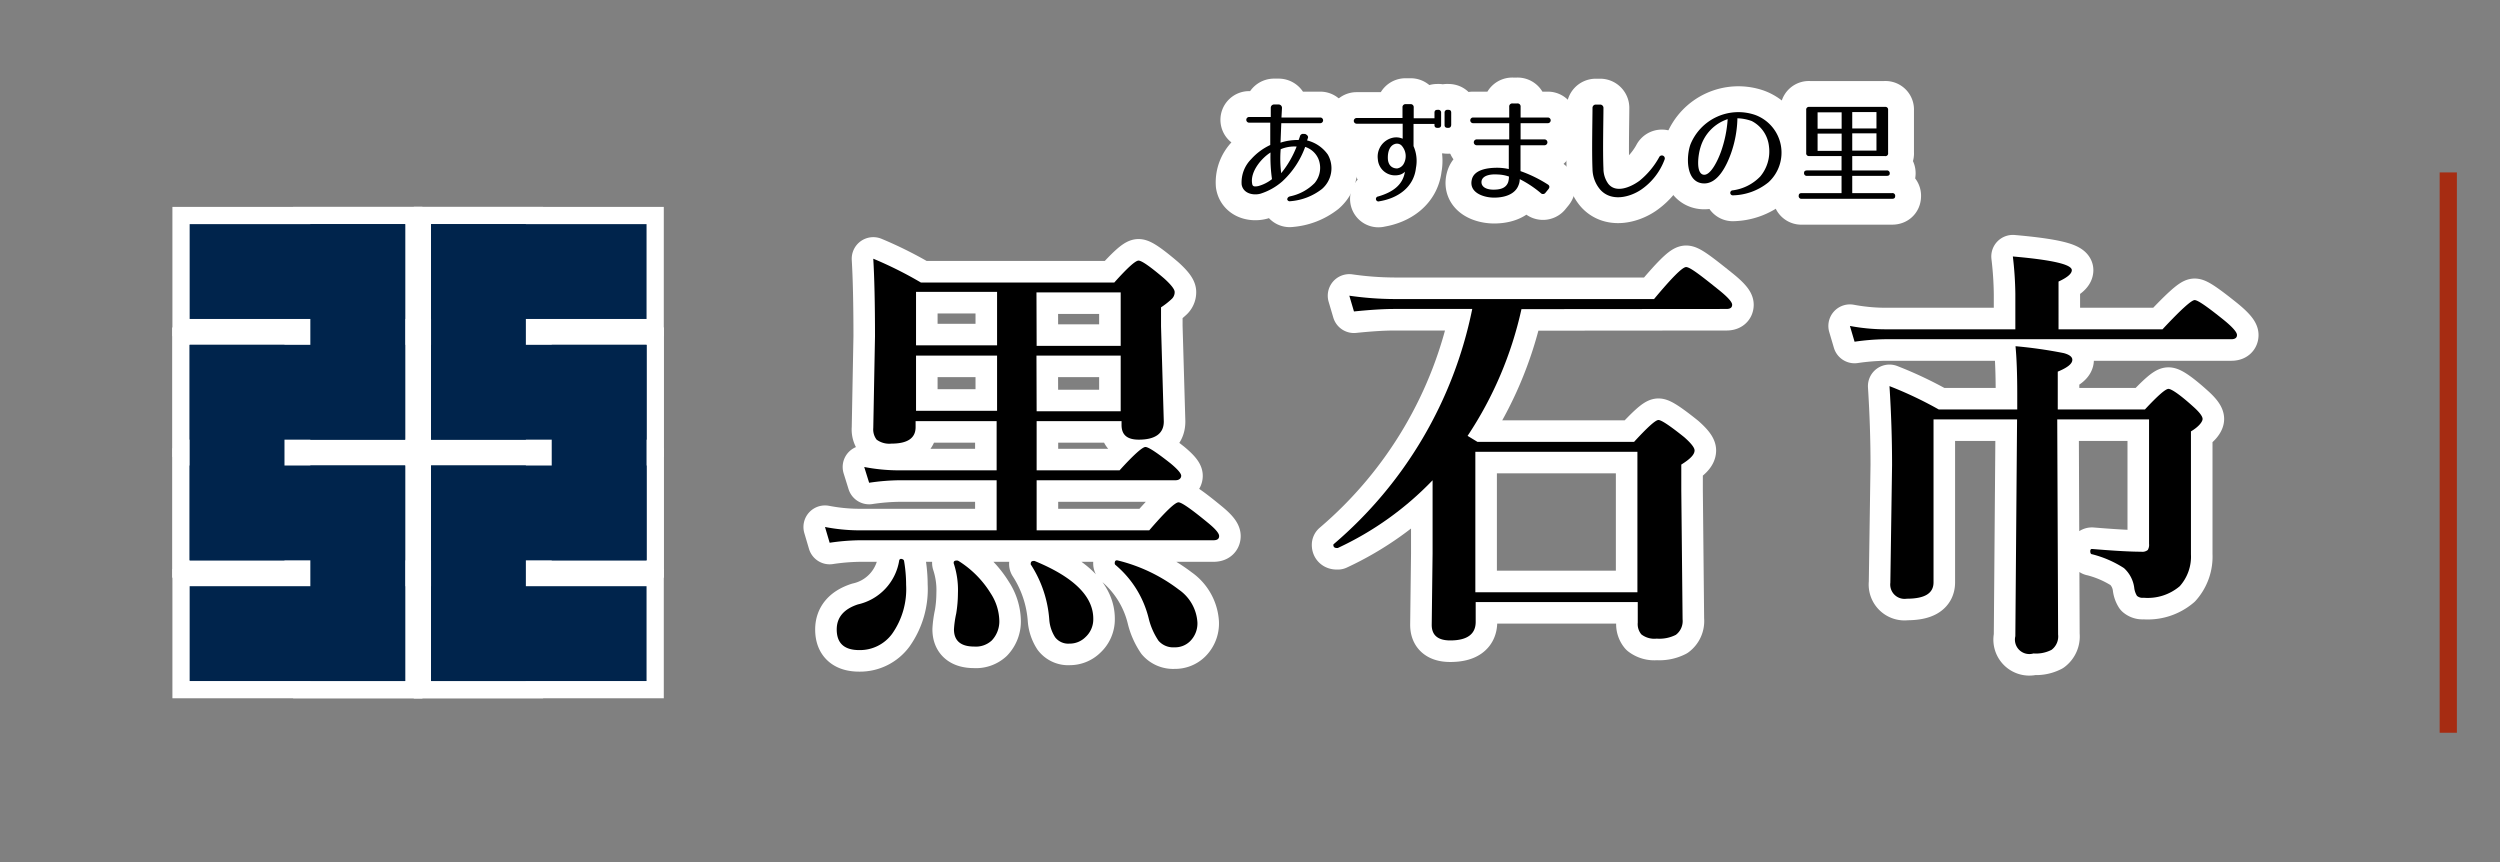
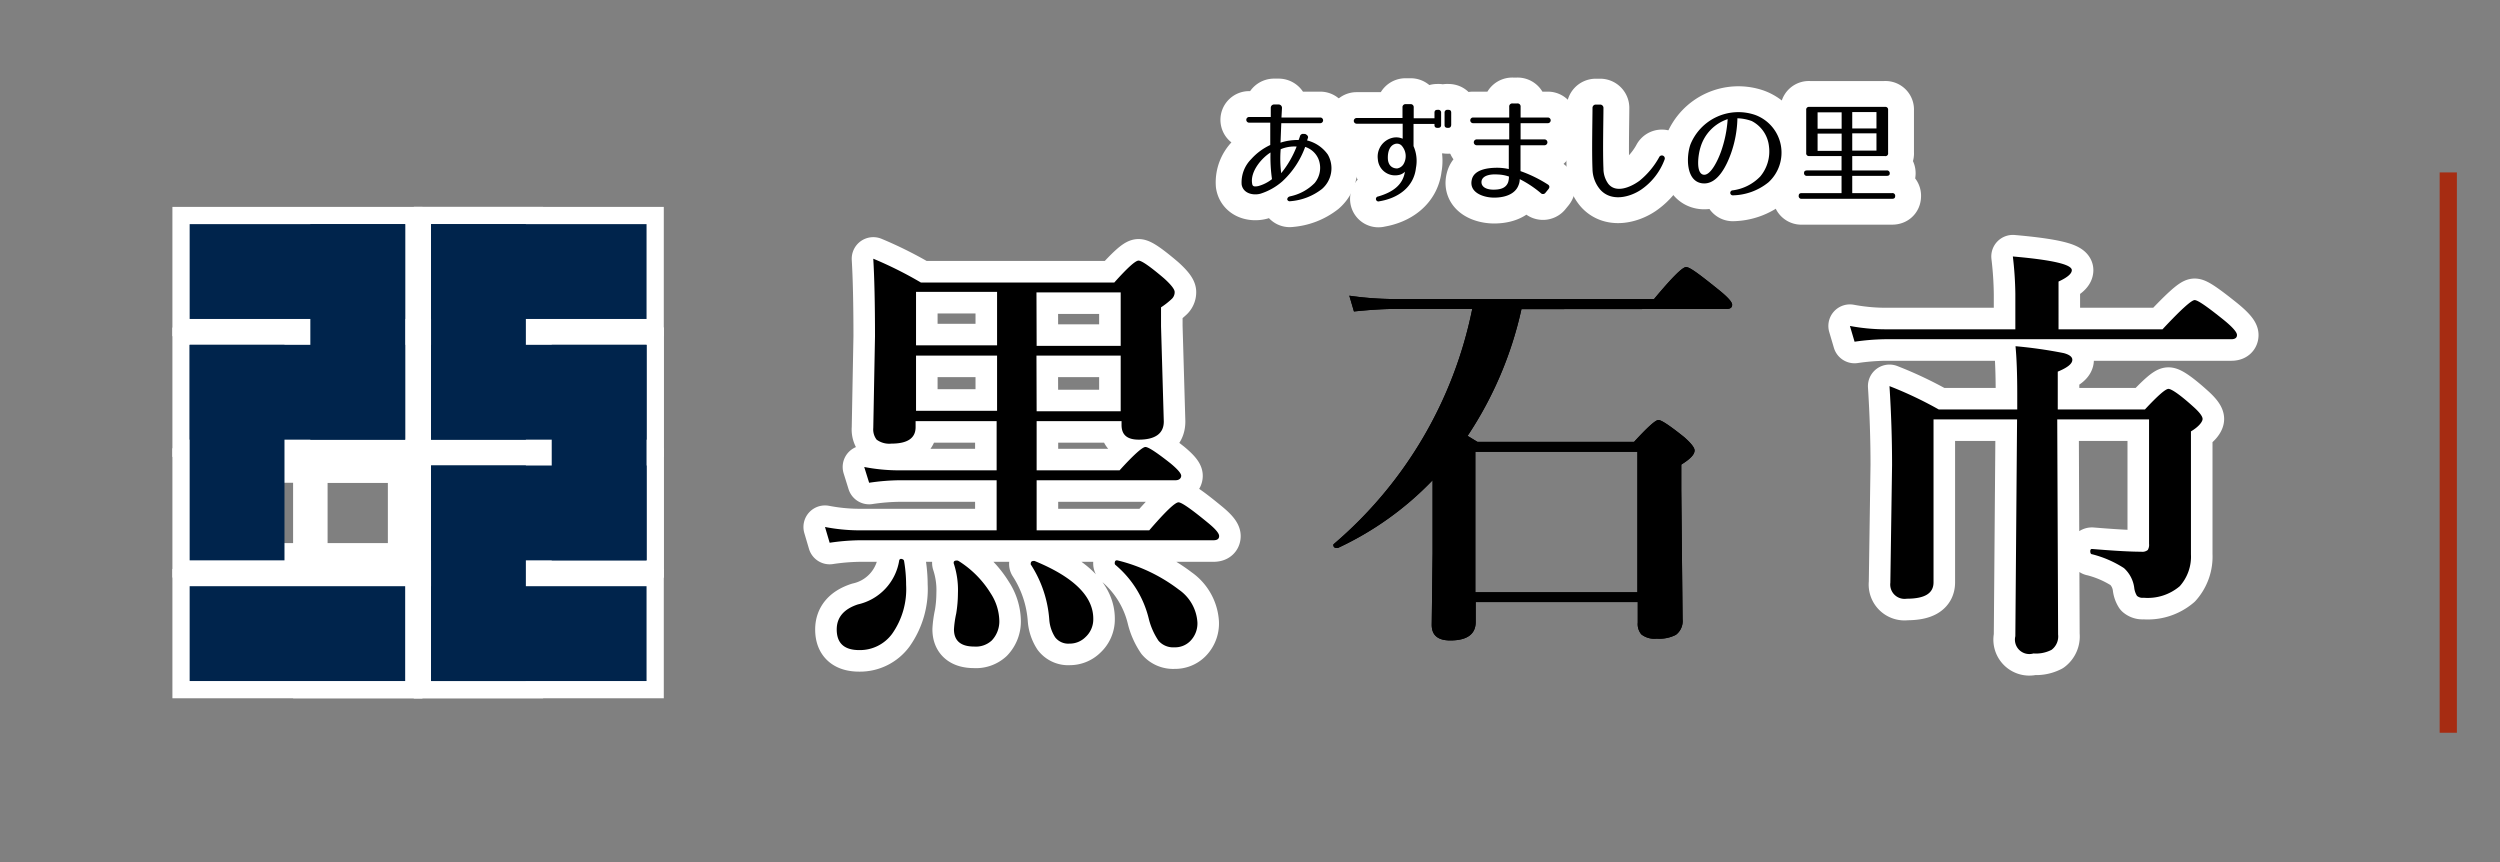
<svg xmlns="http://www.w3.org/2000/svg" id="レイヤー_1" data-name="レイヤー 1" viewBox="0 0 290 100">
  <rect x="0" y="0" width="290" height="100" fill="#808080" stroke="none" />
  <defs>
    <style>.cls-1,.cls-2,.cls-4{fill:none;stroke:#fff;}.cls-1,.cls-2{stroke-linecap:round;stroke-linejoin:round;}.cls-1{stroke-width:5px;}.cls-2{stroke-width:6px;}.cls-3{fill:#a62c12;}.cls-4{stroke-miterlimit:10;stroke-width:4px;}.cls-5{fill:#00244c;}</style>
  </defs>
  <title>SVG</title>
  <path d="M120.25,48.85v5.71h9.62c1.64-1.81,2.66-2.71,3-2.71s1.3.63,2.91,1.9c.83.69,1.24,1.17,1.24,1.44s-.22.52-.66.52H120.25v5.81h13.06q2.81-3.26,3.4-3.25c.35,0,1.46.77,3.32,2.3.92.74,1.39,1.28,1.39,1.61s-.22.49-.66.49h-41a25.39,25.39,0,0,0-3.52.29l-.54-1.83a21.3,21.3,0,0,0,3.91.39h16V55.71h-11.3a25.24,25.24,0,0,0-3.49.29l-.57-1.83a21.3,21.3,0,0,0,3.91.39h11.45V48.85h-9.4v.7c0,1.27-.93,1.91-2.81,1.91a2.47,2.47,0,0,1-1.71-.46,1.94,1.94,0,0,1-.39-1.35l.2-10.64c0-3.79-.07-6.8-.2-9a45.08,45.08,0,0,1,5.52,2.76h22.44c1.51-1.69,2.45-2.54,2.81-2.54s1.34.68,2.95,2.05c.83.75,1.24,1.28,1.24,1.59a1.06,1.06,0,0,1-.31.78,8.78,8.78,0,0,1-1.27,1v2.2L135,48.9c0,1.39-1,2.1-2.9,2.1-1.37,0-2-.57-2-1.71v-.44ZM104.87,65.06a16.58,16.58,0,0,1,.24,2.78,9,9,0,0,1-1.63,5.69,4.63,4.63,0,0,1-3.81,1.88c-1.74,0-2.61-.8-2.61-2.39q0-2.1,2.46-2.91A6.23,6.23,0,0,0,104.31,65a.22.22,0,0,1,.24-.17C104.73,64.86,104.84,64.93,104.87,65.06Zm1.39-25h9.4v-6.2h-9.4Zm0,7.59h9.4V41.25h-9.4ZM113,75c-1.56,0-2.34-.68-2.34-2a11.72,11.72,0,0,1,.26-1.83,14.79,14.79,0,0,0,.2-2.34,9.88,9.88,0,0,0-.49-3.49.13.13,0,0,1,0-.08q0-.24.36-.24a.39.39,0,0,1,.2.05,11.59,11.59,0,0,1,3.73,3.76,6.07,6.07,0,0,1,1,3.12,3.21,3.21,0,0,1-.88,2.35A2.71,2.71,0,0,1,113,75Zm13.82-3.22a2.79,2.79,0,0,1-.91,2.13,2.58,2.58,0,0,1-1.85.75,1.92,1.92,0,0,1-1.66-.73,4.37,4.37,0,0,1-.68-2,13.52,13.52,0,0,0-2.15-6.45.13.13,0,0,1,0-.12c0-.19.11-.29.34-.29l.1,0Q126.82,67.87,126.82,71.77Zm-6.57-31.66H130v-6.2h-9.77Zm0,7.59H130V41.25h-9.77ZM138.9,72.19a2.9,2.9,0,0,1-.85,2.19,2.47,2.47,0,0,1-1.81.71,2.26,2.26,0,0,1-1.85-.76,8,8,0,0,1-1.15-2.63,11.74,11.74,0,0,0-3.86-6.18.25.25,0,0,1-.07-.19c0-.26.11-.37.34-.32a19.18,19.18,0,0,1,7.1,3.39A5,5,0,0,1,138.9,72.19Z" />
  <path d="M176.49,35.86a43.36,43.36,0,0,1-6.25,14.7l.51.31.64.39h18.16c1.55-1.69,2.49-2.54,2.83-2.54s1.34.67,3,2c.79.7,1.19,1.21,1.19,1.53,0,.48-.51,1-1.54,1.64v3l.15,14.95a2,2,0,0,1-.78,1.8,4.2,4.2,0,0,1-2.22.44,2.46,2.46,0,0,1-1.78-.49,1.85,1.85,0,0,1-.42-1.36V69.84h-18.8v2.3c0,1.43-1,2.15-2.95,2.15-1.44,0-2.15-.61-2.15-1.81l.1-8.28V55.71a36.59,36.59,0,0,1-11,7.86l-.1,0c-.27,0-.41-.12-.41-.36a.11.11,0,0,1,.05-.1,48.42,48.42,0,0,0,16.06-27.27h-9.06c-1.25,0-2.8.1-4.66.29l-.54-1.83a37.67,37.67,0,0,0,5.2.39h30.15c2.06-2.47,3.29-3.71,3.72-3.71s1.55.85,3.68,2.56c1.11.88,1.66,1.48,1.66,1.81s-.22.49-.66.49ZM189.94,68.7V52.41h-18.8V68.7Z" />
  <path d="M233.78,38.2V34.1a40.25,40.25,0,0,0-.29-4.35c4.56.4,6.84.92,6.84,1.59,0,.41-.52.85-1.54,1.32V38.2h12.06c2.11-2.26,3.36-3.39,3.73-3.39s1.48.78,3.42,2.34c1,.82,1.49,1.39,1.49,1.71s-.22.49-.66.49H218.65a27,27,0,0,0-3.52.29l-.54-1.83a22.54,22.54,0,0,0,4.06.39Zm4.86,10.45.1,24.95a1.94,1.94,0,0,1-.76,1.78,3.93,3.93,0,0,1-2.1.42,1.67,1.67,0,0,1-2.1-2l.2-25.15h-9.69v18.9c0,1.27-1,1.9-3.11,1.9a1.66,1.66,0,0,1-1.9-1.85l.2-13.65q0-4.5-.3-9.16a45,45,0,0,1,5.72,2.71H234V45.65c0-2.28-.07-4.11-.2-5.49a53,53,0,0,1,5.59.8q1,.27,1,.78c0,.46-.57.91-1.69,1.37V47.5h10.11c1.48-1.59,2.39-2.39,2.73-2.39s1.31.65,2.81,2c.76.67,1.15,1.17,1.15,1.49s-.45.91-1.35,1.44v2.76l0,11.5A5.15,5.15,0,0,1,252.85,68a5.72,5.72,0,0,1-4.18,1.34,1,1,0,0,1-.78-.22,2.28,2.28,0,0,1-.31-.87,3.72,3.72,0,0,0-1.2-2.35,12.38,12.38,0,0,0-3.71-1.61c-.13,0-.2-.15-.2-.34s.07-.27.2-.27c2.52.21,4.43.32,5.71.32a1,1,0,0,0,.76-.2,1.14,1.14,0,0,0,.15-.71V48.65Z" />
  <path class="cls-1" d="M120.25,48.85v5.71h9.62c1.64-1.81,2.66-2.71,3-2.71s1.3.63,2.91,1.9c.83.69,1.24,1.17,1.24,1.44s-.22.52-.66.52H120.25v5.81h13.06q2.81-3.26,3.4-3.25c.35,0,1.46.77,3.32,2.3.92.74,1.39,1.28,1.39,1.61s-.22.49-.66.49h-41a25.39,25.39,0,0,0-3.52.29l-.54-1.83a21.3,21.3,0,0,0,3.91.39h16V55.71h-11.3a25.24,25.24,0,0,0-3.49.29l-.57-1.83a21.3,21.3,0,0,0,3.91.39h11.45V48.85h-9.4v.7c0,1.27-.93,1.91-2.81,1.91a2.47,2.47,0,0,1-1.71-.46,1.94,1.94,0,0,1-.39-1.35l.2-10.64c0-3.79-.07-6.8-.2-9a45.08,45.08,0,0,1,5.52,2.76h22.44c1.51-1.69,2.45-2.54,2.81-2.54s1.34.68,2.95,2.05c.83.75,1.24,1.28,1.24,1.59a1.06,1.06,0,0,1-.31.78,8.78,8.78,0,0,1-1.27,1v2.2L135,48.9c0,1.39-1,2.1-2.9,2.1-1.37,0-2-.57-2-1.71v-.44ZM104.87,65.06a16.58,16.58,0,0,1,.24,2.78,9,9,0,0,1-1.63,5.69,4.63,4.63,0,0,1-3.81,1.88c-1.74,0-2.61-.8-2.61-2.39q0-2.1,2.46-2.91A6.23,6.23,0,0,0,104.31,65a.22.22,0,0,1,.24-.17C104.73,64.86,104.84,64.93,104.87,65.06Zm1.39-25h9.4v-6.2h-9.4Zm0,7.59h9.4V41.25h-9.4ZM113,75c-1.56,0-2.34-.68-2.34-2a11.72,11.72,0,0,1,.26-1.83,14.79,14.79,0,0,0,.2-2.34,9.88,9.88,0,0,0-.49-3.49.13.13,0,0,1,0-.08q0-.24.36-.24a.39.39,0,0,1,.2.05,11.59,11.59,0,0,1,3.73,3.76,6.07,6.07,0,0,1,1,3.12,3.21,3.21,0,0,1-.88,2.35A2.71,2.71,0,0,1,113,75Zm13.82-3.22a2.79,2.79,0,0,1-.91,2.13,2.58,2.58,0,0,1-1.85.75,1.92,1.92,0,0,1-1.66-.73,4.37,4.37,0,0,1-.68-2,13.52,13.52,0,0,0-2.15-6.45.13.13,0,0,1,0-.12c0-.19.11-.29.34-.29l.1,0Q126.82,67.87,126.82,71.77Zm-6.57-31.66H130v-6.2h-9.77Zm0,7.59H130V41.25h-9.77ZM138.9,72.19a2.9,2.9,0,0,1-.85,2.19,2.47,2.47,0,0,1-1.81.71,2.26,2.26,0,0,1-1.85-.76,8,8,0,0,1-1.15-2.63,11.74,11.74,0,0,0-3.86-6.18.25.25,0,0,1-.07-.19c0-.26.11-.37.34-.32a19.18,19.18,0,0,1,7.1,3.39A5,5,0,0,1,138.9,72.19Z" />
-   <path class="cls-1" d="M176.49,35.86a43.36,43.36,0,0,1-6.25,14.7l.51.31.64.39h18.16c1.55-1.69,2.49-2.54,2.83-2.54s1.34.67,3,2c.79.7,1.19,1.21,1.19,1.53,0,.48-.51,1-1.54,1.64v3l.15,14.95a2,2,0,0,1-.78,1.8,4.2,4.2,0,0,1-2.22.44,2.46,2.46,0,0,1-1.78-.49,1.85,1.85,0,0,1-.42-1.36V69.84h-18.8v2.3c0,1.43-1,2.15-2.95,2.15-1.44,0-2.15-.61-2.15-1.81l.1-8.28V55.71a36.59,36.59,0,0,1-11,7.86l-.1,0c-.27,0-.41-.12-.41-.36a.11.11,0,0,1,.05-.1,48.42,48.42,0,0,0,16.06-27.27h-9.06c-1.25,0-2.8.1-4.66.29l-.54-1.83a37.67,37.67,0,0,0,5.2.39h30.15c2.06-2.47,3.29-3.71,3.72-3.71s1.55.85,3.68,2.56c1.11.88,1.66,1.48,1.66,1.81s-.22.49-.66.49ZM189.94,68.7V52.41h-18.8V68.7Z" />
  <path class="cls-1" d="M233.78,38.2V34.1a40.25,40.25,0,0,0-.29-4.35c4.56.4,6.84.92,6.84,1.59,0,.41-.52.85-1.54,1.32V38.2h12.06c2.11-2.26,3.36-3.39,3.73-3.39s1.48.78,3.42,2.34c1,.82,1.49,1.39,1.49,1.71s-.22.49-.66.49H218.65a27,27,0,0,0-3.52.29l-.54-1.83a22.54,22.54,0,0,0,4.06.39Zm4.86,10.45.1,24.95a1.94,1.94,0,0,1-.76,1.78,3.93,3.93,0,0,1-2.1.42,1.67,1.67,0,0,1-2.1-2l.2-25.15h-9.69v18.9c0,1.27-1,1.9-3.11,1.9a1.66,1.66,0,0,1-1.9-1.85l.2-13.65q0-4.5-.3-9.16a45,45,0,0,1,5.72,2.71H234V45.65c0-2.28-.07-4.11-.2-5.49a53,53,0,0,1,5.59.8q1,.27,1,.78c0,.46-.57.91-1.69,1.37V47.5h10.11c1.48-1.59,2.39-2.39,2.73-2.39s1.31.65,2.81,2c.76.67,1.15,1.17,1.15,1.49s-.45.91-1.35,1.44v2.76l0,11.5A5.15,5.15,0,0,1,252.85,68a5.72,5.72,0,0,1-4.18,1.34,1,1,0,0,1-.78-.22,2.28,2.28,0,0,1-.31-.87,3.72,3.72,0,0,0-1.2-2.35,12.38,12.38,0,0,0-3.71-1.61c-.13,0-.2-.15-.2-.34s.07-.27.2-.27c2.52.21,4.43.32,5.71.32a1,1,0,0,0,.76-.2,1.14,1.14,0,0,0,.15-.71V48.65Z" />
  <path d="M120.25,48.85v5.71h9.62c1.64-1.81,2.66-2.71,3-2.71s1.3.63,2.91,1.9c.83.69,1.24,1.17,1.24,1.44s-.22.52-.66.52H120.25v5.81h13.06q2.81-3.26,3.4-3.25c.35,0,1.46.77,3.32,2.3.92.74,1.39,1.28,1.39,1.61s-.22.49-.66.49h-41a25.39,25.39,0,0,0-3.52.29l-.54-1.83a21.3,21.3,0,0,0,3.91.39h16V55.71h-11.3a25.24,25.24,0,0,0-3.49.29l-.57-1.83a21.3,21.3,0,0,0,3.91.39h11.45V48.85h-9.4v.7c0,1.27-.93,1.91-2.81,1.91a2.47,2.47,0,0,1-1.71-.46,1.94,1.94,0,0,1-.39-1.35l.2-10.64c0-3.79-.07-6.8-.2-9a45.08,45.08,0,0,1,5.52,2.76h22.44c1.51-1.69,2.45-2.54,2.81-2.54s1.34.68,2.95,2.05c.83.75,1.24,1.28,1.24,1.59a1.06,1.06,0,0,1-.31.78,8.78,8.78,0,0,1-1.27,1v2.2L135,48.9c0,1.39-1,2.1-2.9,2.1-1.37,0-2-.57-2-1.71v-.44ZM104.87,65.06a16.58,16.58,0,0,1,.24,2.78,9,9,0,0,1-1.63,5.69,4.63,4.63,0,0,1-3.81,1.88c-1.74,0-2.61-.8-2.61-2.39q0-2.1,2.46-2.91A6.23,6.23,0,0,0,104.31,65a.22.22,0,0,1,.24-.17C104.73,64.86,104.84,64.93,104.87,65.06Zm1.39-25h9.4v-6.2h-9.4Zm0,7.59h9.4V41.25h-9.4ZM113,75c-1.56,0-2.34-.68-2.34-2a11.72,11.72,0,0,1,.26-1.83,14.79,14.79,0,0,0,.2-2.34,9.88,9.88,0,0,0-.49-3.49.13.13,0,0,1,0-.08q0-.24.36-.24a.39.39,0,0,1,.2.05,11.59,11.59,0,0,1,3.73,3.76,6.07,6.07,0,0,1,1,3.12,3.21,3.21,0,0,1-.88,2.35A2.71,2.71,0,0,1,113,75Zm13.82-3.22a2.79,2.79,0,0,1-.91,2.13,2.58,2.58,0,0,1-1.85.75,1.92,1.92,0,0,1-1.66-.73,4.37,4.37,0,0,1-.68-2,13.52,13.52,0,0,0-2.15-6.45.13.13,0,0,1,0-.12c0-.19.11-.29.34-.29l.1,0Q126.82,67.87,126.82,71.77Zm-6.57-31.66H130v-6.2h-9.77Zm0,7.59H130V41.25h-9.77ZM138.9,72.19a2.9,2.9,0,0,1-.85,2.19,2.47,2.47,0,0,1-1.81.71,2.26,2.26,0,0,1-1.85-.76,8,8,0,0,1-1.15-2.63,11.74,11.74,0,0,0-3.86-6.18.25.25,0,0,1-.07-.19c0-.26.11-.37.34-.32a19.18,19.18,0,0,1,7.1,3.39A5,5,0,0,1,138.9,72.19Z" />
  <path d="M176.49,35.86a43.36,43.36,0,0,1-6.25,14.7l.51.31.64.39h18.16c1.55-1.69,2.49-2.54,2.83-2.54s1.34.67,3,2c.79.7,1.19,1.21,1.19,1.53,0,.48-.51,1-1.54,1.64v3l.15,14.95a2,2,0,0,1-.78,1.8,4.2,4.2,0,0,1-2.22.44,2.46,2.46,0,0,1-1.78-.49,1.85,1.85,0,0,1-.42-1.36V69.84h-18.8v2.3c0,1.43-1,2.15-2.95,2.15-1.44,0-2.15-.61-2.15-1.81l.1-8.28V55.71a36.59,36.59,0,0,1-11,7.86l-.1,0c-.27,0-.41-.12-.41-.36a.11.11,0,0,1,.05-.1,48.42,48.42,0,0,0,16.06-27.27h-9.06c-1.25,0-2.8.1-4.66.29l-.54-1.83a37.67,37.67,0,0,0,5.2.39h30.15c2.06-2.47,3.29-3.71,3.72-3.71s1.55.85,3.68,2.56c1.11.88,1.66,1.48,1.66,1.81s-.22.49-.66.49ZM189.94,68.7V52.41h-18.8V68.7Z" />
  <path d="M233.78,38.2V34.1a40.25,40.25,0,0,0-.29-4.35c4.56.4,6.84.92,6.84,1.59,0,.41-.52.85-1.54,1.32V38.2h12.06c2.11-2.26,3.36-3.39,3.73-3.39s1.48.78,3.42,2.34c1,.82,1.49,1.39,1.49,1.71s-.22.49-.66.49H218.65a27,27,0,0,0-3.52.29l-.54-1.83a22.54,22.54,0,0,0,4.06.39Zm4.86,10.45.1,24.95a1.94,1.94,0,0,1-.76,1.78,3.93,3.93,0,0,1-2.1.42,1.67,1.67,0,0,1-2.1-2l.2-25.15h-9.69v18.9c0,1.27-1,1.9-3.11,1.9a1.66,1.66,0,0,1-1.9-1.85l.2-13.65q0-4.5-.3-9.16a45,45,0,0,1,5.72,2.71H234V45.65c0-2.28-.07-4.11-.2-5.49a53,53,0,0,1,5.59.8q1,.27,1,.78c0,.46-.57.91-1.69,1.37V47.5h10.11c1.48-1.59,2.39-2.39,2.73-2.39s1.31.65,2.81,2c.76.67,1.15,1.17,1.15,1.49s-.45.91-1.35,1.44v2.76l0,11.5A5.15,5.15,0,0,1,252.85,68a5.72,5.72,0,0,1-4.18,1.34,1,1,0,0,1-.78-.22,2.28,2.28,0,0,1-.31-.87,3.72,3.72,0,0,0-1.2-2.35,12.38,12.38,0,0,0-3.71-1.61c-.13,0-.2-.15-.2-.34s.07-.27.2-.27c2.52.21,4.43.32,5.71.32a1,1,0,0,0,.76-.2,1.14,1.14,0,0,0,.15-.71V48.65Z" />
  <path d="M151.72,16l-.1.29a4.16,4.16,0,0,1,2.4,1.63,3.18,3.18,0,0,1-.67,4,6.82,6.82,0,0,1-3.67,1.42.3.3,0,0,1-.36-.2c0-.14.08-.3.31-.36a5.58,5.58,0,0,0,2.87-1.55,2.75,2.75,0,0,0,.42-2.83,2.5,2.5,0,0,0-1.52-1.36,10.09,10.09,0,0,1-2.65,4,7.11,7.11,0,0,1-2.54,1.43c-.81.22-2,0-2.18-1.07a3.81,3.81,0,0,1,1.1-2.93,6.85,6.85,0,0,1,2.22-1.65c0-.5,0-1,0-2.59H144.9a.33.33,0,0,1,0-.66h2.51V12.51a.38.38,0,0,1,.4-.39h.49a.39.39,0,0,1,.41.41l-.06,1.1h4.5a.33.33,0,0,1,0,.66h-4.52l-.09,2.26a6.4,6.4,0,0,1,2.1-.31,4.45,4.45,0,0,0,.15-.42.37.37,0,0,1,.46-.28l.15,0C151.63,15.64,151.79,15.82,151.72,16Zm-6.47,5.31c.05.35.28.35.69.28a4.45,4.45,0,0,0,1.61-.81,18.07,18.07,0,0,1-.17-3.09C146.38,18.31,145,19.88,145.25,21.31Zm3.37-1.22A11.55,11.55,0,0,0,150.41,17a4.13,4.13,0,0,0-1.85.31A13.21,13.21,0,0,0,148.62,20.09Z" />
  <path d="M164.25,19.48C164,21.72,162.16,23,160,23.35a.29.29,0,1,1-.13-.56c1.64-.48,2.86-1.3,3.1-2.87a1.35,1.35,0,0,1-.78.39,2,2,0,0,1-2.36-1.84A2.24,2.24,0,0,1,161.47,16a1.87,1.87,0,0,1,1.24.09l0-1.74h-5.34a.33.33,0,1,1,0-.66h5.32V12.47a.35.35,0,0,1,.39-.39h.52a.35.35,0,0,1,.39.39v1.25h2.41v-.65c0-.22.11-.33.34-.33h.08a.31.31,0,0,1,.35.33v1.44c0,.22-.13.32-.35.32h-.08c-.23,0-.34-.1-.34-.32v-.13h-2.43l0,2.57A4.29,4.29,0,0,1,164.25,19.48Zm-2.49-2.76c-.56.21-.79.88-.77,1.64s.44,1.18,1.08,1.18a1.07,1.07,0,0,0,.72-.47,1.82,1.82,0,0,0-.24-2.22A.77.77,0,0,0,161.76,16.72ZM168,14.83h-.08c-.22,0-.35-.1-.35-.32V13.07a.31.31,0,0,1,.35-.33H168c.24,0,.34.11.34.33v1.44C168.31,14.73,168.21,14.83,168,14.83Z" />
  <path d="M178.71,22.38a12.37,12.37,0,0,0-2.42-1.6,1.86,1.86,0,0,1-.14.7c-.44,1.18-1.87,1.48-3,1.44s-2.8-.61-2.41-2.12c.3-1.19,2-1.34,2.93-1.34a6.23,6.23,0,0,1,1.35.15V16.85H171.3a.34.34,0,0,1,0-.68h3.77V14.29h-4.19a.33.33,0,1,1,0-.66h4.19V12.39a.35.35,0,0,1,.39-.39H176a.35.35,0,0,1,.39.39v1.24h3.16a.33.33,0,1,1,0,.66h-3.16v1.88h2.77a.34.34,0,0,1,0,.68h-2.78v3a15.26,15.26,0,0,1,3.17,1.55c.22.14.23.34.06.55l-.32.39A.36.36,0,0,1,178.71,22.38ZM171.86,21c-.1.75.69,1,1.36,1s1.46-.1,1.73-.88a2.35,2.35,0,0,0,.09-.64,4.38,4.38,0,0,0-1.33-.24C173.09,20.19,172,20.27,171.86,21Z" />
  <path d="M186,12.56c0,1.23-.09,5,0,7a3,3,0,0,0,.56,1.76c.89,1.13,2.6.4,3.62-.35a9.23,9.23,0,0,0,2.28-2.73.34.34,0,1,1,.63.27A7.31,7.31,0,0,1,190.37,22c-1.32.89-3.46,1.43-4.74,0a3.77,3.77,0,0,1-.9-2.39c-.09-2,0-5.85,0-7.09a.38.38,0,0,1,.39-.39h.53A.39.39,0,0,1,186,12.56Z" />
  <path d="M204.2,20.46a4.53,4.53,0,0,0,1-3.49,3.73,3.73,0,0,0-2-2.93,5.33,5.33,0,0,0-1.66-.32,13,13,0,0,1-.77,4.14c-.41,1.12-1.48,3.67-3.35,3.4s-1.82-3.12-1.33-4.5a6,6,0,0,1,7.5-3.43,4.66,4.66,0,0,1,1.56,7.81A6.77,6.77,0,0,1,201,22.66a.29.29,0,1,1,0-.58A5.41,5.41,0,0,0,204.2,20.46Zm-6.63-.2c.87.2,1.77-1.82,2.08-2.71a14.05,14.05,0,0,0,.76-3.73,4.89,4.89,0,0,0-3.16,3.29C197,17.89,196.69,20.05,197.57,20.26Z" />
  <path d="M218.63,18.1h-3.77v1.67h4a.32.32,0,0,1,.35.36c0,.18-.12.27-.35.27h-4v2h4.63a.31.31,0,0,1,.35.35c0,.21-.11.31-.35.31H209a.31.31,0,0,1-.35-.35c0-.21.12-.31.35-.31h4.62v-2h-4a.31.31,0,0,1-.35-.35c0-.18.12-.28.35-.28h4V18.1h-3.75a.31.31,0,0,1-.35-.35v-5a.31.31,0,0,1,.35-.35h8.8a.31.31,0,0,1,.35.35v5A.31.31,0,0,1,218.63,18.1Zm-5-5.07h-2.79v1.9h2.79Zm0,2.47h-2.79v2h2.79ZM217.67,13h-2.81v1.9h2.81Zm0,2.47h-2.81v2h2.81Z" />
  <path class="cls-2" d="M151.72,16l-.1.29a4.16,4.16,0,0,1,2.4,1.63,3.18,3.18,0,0,1-.67,4,6.82,6.82,0,0,1-3.67,1.42.3.3,0,0,1-.36-.2c0-.14.08-.3.31-.36a5.58,5.58,0,0,0,2.87-1.55,2.75,2.75,0,0,0,.42-2.83,2.5,2.5,0,0,0-1.52-1.36,10.09,10.09,0,0,1-2.65,4,7.11,7.11,0,0,1-2.54,1.43c-.81.22-2,0-2.18-1.07a3.81,3.81,0,0,1,1.1-2.93,6.85,6.85,0,0,1,2.22-1.65c0-.5,0-1,0-2.59H144.9a.33.33,0,0,1,0-.66h2.51V12.51a.38.38,0,0,1,.4-.39h.49a.39.39,0,0,1,.41.41l-.06,1.1h4.5a.33.33,0,0,1,0,.66h-4.52l-.09,2.26a6.4,6.4,0,0,1,2.1-.31,4.45,4.45,0,0,0,.15-.42.37.37,0,0,1,.46-.28l.15,0C151.63,15.64,151.79,15.82,151.72,16Zm-6.47,5.31c.05.35.28.35.69.28a4.45,4.45,0,0,0,1.61-.81,18.07,18.07,0,0,1-.17-3.09C146.38,18.31,145,19.88,145.25,21.31Zm3.37-1.22A11.55,11.55,0,0,0,150.41,17a4.13,4.13,0,0,0-1.85.31A13.21,13.21,0,0,0,148.62,20.09Z" />
  <path class="cls-2" d="M164.25,19.48C164,21.72,162.16,23,160,23.35a.29.29,0,1,1-.13-.56c1.64-.48,2.86-1.3,3.1-2.87a1.35,1.35,0,0,1-.78.39,2,2,0,0,1-2.36-1.84A2.24,2.24,0,0,1,161.47,16a1.87,1.87,0,0,1,1.24.09l0-1.74h-5.34a.33.33,0,1,1,0-.66h5.32V12.47a.35.35,0,0,1,.39-.39h.52a.35.35,0,0,1,.39.39v1.25h2.41v-.65c0-.22.11-.33.34-.33h.08a.31.31,0,0,1,.35.33v1.44c0,.22-.13.32-.35.32h-.08c-.23,0-.34-.1-.34-.32v-.13h-2.43l0,2.57A4.29,4.29,0,0,1,164.25,19.48Zm-2.49-2.76c-.56.21-.79.88-.77,1.64s.44,1.18,1.08,1.18a1.07,1.07,0,0,0,.72-.47,1.82,1.82,0,0,0-.24-2.22A.77.77,0,0,0,161.76,16.72ZM168,14.83h-.08c-.22,0-.35-.1-.35-.32V13.07a.31.31,0,0,1,.35-.33H168c.24,0,.34.11.34.33v1.44C168.31,14.73,168.21,14.83,168,14.83Z" />
  <path class="cls-2" d="M178.71,22.38a12.37,12.37,0,0,0-2.42-1.6,1.86,1.86,0,0,1-.14.7c-.44,1.18-1.87,1.48-3,1.44s-2.8-.61-2.41-2.12c.3-1.19,2-1.34,2.93-1.34a6.23,6.23,0,0,1,1.35.15V16.85H171.3a.34.34,0,0,1,0-.68h3.77V14.29h-4.19a.33.33,0,1,1,0-.66h4.19V12.39a.35.35,0,0,1,.39-.39H176a.35.35,0,0,1,.39.39v1.24h3.16a.33.33,0,1,1,0,.66h-3.16v1.88h2.77a.34.34,0,0,1,0,.68h-2.78v3a15.26,15.26,0,0,1,3.17,1.55c.22.14.23.34.06.55l-.32.39A.36.36,0,0,1,178.71,22.38ZM171.86,21c-.1.75.69,1,1.36,1s1.46-.1,1.73-.88a2.35,2.35,0,0,0,.09-.64,4.38,4.38,0,0,0-1.33-.24C173.09,20.19,172,20.27,171.86,21Z" />
  <path class="cls-2" d="M186,12.56c0,1.23-.09,5,0,7a3,3,0,0,0,.56,1.76c.89,1.13,2.6.4,3.62-.35a9.23,9.23,0,0,0,2.28-2.73.34.34,0,1,1,.63.27A7.31,7.31,0,0,1,190.37,22c-1.32.89-3.46,1.43-4.74,0a3.77,3.77,0,0,1-.9-2.39c-.09-2,0-5.85,0-7.09a.38.38,0,0,1,.39-.39h.53A.39.39,0,0,1,186,12.56Z" />
  <path class="cls-2" d="M204.2,20.46a4.53,4.53,0,0,0,1-3.49,3.73,3.73,0,0,0-2-2.93,5.33,5.33,0,0,0-1.66-.32,13,13,0,0,1-.77,4.14c-.41,1.12-1.48,3.67-3.35,3.4s-1.82-3.12-1.33-4.5a6,6,0,0,1,7.5-3.43,4.66,4.66,0,0,1,1.56,7.81A6.77,6.77,0,0,1,201,22.66a.29.29,0,1,1,0-.58A5.41,5.41,0,0,0,204.2,20.46Zm-6.63-.2c.87.2,1.77-1.82,2.08-2.71a14.05,14.05,0,0,0,.76-3.73,4.89,4.89,0,0,0-3.16,3.29C197,17.89,196.69,20.05,197.57,20.26Z" />
  <path class="cls-2" d="M218.63,18.1h-3.77v1.67h4a.32.32,0,0,1,.35.36c0,.18-.12.27-.35.27h-4v2h4.63a.31.31,0,0,1,.35.35c0,.21-.11.31-.35.31H209a.31.31,0,0,1-.35-.35c0-.21.12-.31.35-.31h4.62v-2h-4a.31.31,0,0,1-.35-.35c0-.18.12-.28.35-.28h4V18.1h-3.75a.31.31,0,0,1-.35-.35v-5a.31.31,0,0,1,.35-.35h8.8a.31.31,0,0,1,.35.35v5A.31.31,0,0,1,218.63,18.1Zm-5-5.07h-2.79v1.9h2.79Zm0,2.47h-2.79v2h2.79ZM217.67,13h-2.81v1.9h2.81Zm0,2.47h-2.81v2h2.81Z" />
  <path d="M151.72,16l-.1.29a4.16,4.16,0,0,1,2.4,1.63,3.18,3.18,0,0,1-.67,4,6.82,6.82,0,0,1-3.67,1.42.3.3,0,0,1-.36-.2c0-.14.08-.3.31-.36a5.58,5.58,0,0,0,2.87-1.55,2.75,2.75,0,0,0,.42-2.83,2.5,2.5,0,0,0-1.52-1.36,10.09,10.09,0,0,1-2.65,4,7.11,7.11,0,0,1-2.54,1.43c-.81.22-2,0-2.18-1.07a3.81,3.81,0,0,1,1.1-2.93,6.85,6.85,0,0,1,2.22-1.65c0-.5,0-1,0-2.59H144.9a.33.33,0,0,1,0-.66h2.51V12.51a.38.38,0,0,1,.4-.39h.49a.39.39,0,0,1,.41.41l-.06,1.1h4.5a.33.33,0,0,1,0,.66h-4.52l-.09,2.26a6.4,6.4,0,0,1,2.1-.31,4.45,4.45,0,0,0,.15-.42.37.37,0,0,1,.46-.28l.15,0C151.63,15.64,151.79,15.82,151.72,16Zm-6.47,5.31c.05.35.28.35.69.28a4.45,4.45,0,0,0,1.61-.81,18.07,18.07,0,0,1-.17-3.09C146.38,18.31,145,19.88,145.25,21.31Zm3.37-1.22A11.55,11.55,0,0,0,150.41,17a4.13,4.13,0,0,0-1.85.31A13.21,13.21,0,0,0,148.62,20.09Z" />
  <path d="M164.25,19.48C164,21.72,162.16,23,160,23.35a.29.29,0,1,1-.13-.56c1.64-.48,2.86-1.3,3.1-2.87a1.35,1.35,0,0,1-.78.39,2,2,0,0,1-2.36-1.84A2.24,2.24,0,0,1,161.47,16a1.87,1.87,0,0,1,1.24.09l0-1.74h-5.34a.33.33,0,1,1,0-.66h5.32V12.47a.35.35,0,0,1,.39-.39h.52a.35.35,0,0,1,.39.39v1.25h2.41v-.65c0-.22.11-.33.34-.33h.08a.31.31,0,0,1,.35.33v1.44c0,.22-.13.32-.35.32h-.08c-.23,0-.34-.1-.34-.32v-.13h-2.43l0,2.57A4.29,4.29,0,0,1,164.25,19.48Zm-2.49-2.76c-.56.21-.79.88-.77,1.64s.44,1.18,1.08,1.18a1.07,1.07,0,0,0,.72-.47,1.82,1.82,0,0,0-.24-2.22A.77.77,0,0,0,161.76,16.72ZM168,14.83h-.08c-.22,0-.35-.1-.35-.32V13.07a.31.31,0,0,1,.35-.33H168c.24,0,.34.11.34.33v1.44C168.31,14.73,168.21,14.83,168,14.83Z" />
  <path d="M178.71,22.38a12.37,12.37,0,0,0-2.42-1.6,1.86,1.86,0,0,1-.14.7c-.44,1.18-1.87,1.48-3,1.44s-2.8-.61-2.41-2.12c.3-1.19,2-1.34,2.93-1.34a6.23,6.23,0,0,1,1.35.15V16.85H171.3a.34.34,0,0,1,0-.68h3.77V14.29h-4.19a.33.33,0,1,1,0-.66h4.19V12.39a.35.35,0,0,1,.39-.39H176a.35.35,0,0,1,.39.39v1.24h3.16a.33.33,0,1,1,0,.66h-3.16v1.88h2.77a.34.34,0,0,1,0,.68h-2.78v3a15.26,15.26,0,0,1,3.17,1.55c.22.14.23.34.06.55l-.32.39A.36.36,0,0,1,178.71,22.38ZM171.86,21c-.1.75.69,1,1.36,1s1.46-.1,1.73-.88a2.35,2.35,0,0,0,.09-.64,4.38,4.38,0,0,0-1.33-.24C173.09,20.19,172,20.27,171.86,21Z" />
  <path d="M186,12.56c0,1.23-.09,5,0,7a3,3,0,0,0,.56,1.76c.89,1.13,2.6.4,3.62-.35a9.23,9.23,0,0,0,2.28-2.73.34.34,0,1,1,.63.27A7.31,7.31,0,0,1,190.37,22c-1.32.89-3.46,1.43-4.74,0a3.77,3.77,0,0,1-.9-2.39c-.09-2,0-5.85,0-7.09a.38.38,0,0,1,.39-.39h.53A.39.39,0,0,1,186,12.56Z" />
  <path d="M204.2,20.46a4.53,4.53,0,0,0,1-3.49,3.73,3.73,0,0,0-2-2.93,5.33,5.33,0,0,0-1.66-.32,13,13,0,0,1-.77,4.14c-.41,1.12-1.48,3.67-3.35,3.4s-1.82-3.12-1.33-4.5a6,6,0,0,1,7.5-3.43,4.66,4.66,0,0,1,1.56,7.81A6.77,6.77,0,0,1,201,22.66a.29.29,0,1,1,0-.58A5.41,5.41,0,0,0,204.2,20.46Zm-6.63-.2c.87.2,1.77-1.82,2.08-2.71a14.05,14.05,0,0,0,.76-3.73,4.89,4.89,0,0,0-3.16,3.29C197,17.89,196.69,20.05,197.57,20.26Z" />
  <path d="M218.63,18.1h-3.77v1.67h4a.32.32,0,0,1,.35.36c0,.18-.12.27-.35.27h-4v2h4.63a.31.31,0,0,1,.35.35c0,.21-.11.31-.35.31H209a.31.31,0,0,1-.35-.35c0-.21.12-.31.35-.31h4.62v-2h-4a.31.31,0,0,1-.35-.35c0-.18.12-.28.35-.28h4V18.1h-3.75a.31.31,0,0,1-.35-.35v-5a.31.31,0,0,1,.35-.35h8.8a.31.31,0,0,1,.35.35v5A.31.31,0,0,1,218.63,18.1Zm-5-5.07h-2.79v1.9h2.79Zm0,2.47h-2.79v2h2.79ZM217.67,13h-2.81v1.9h2.81Zm0,2.47h-2.81v2h2.81Z" />
  <rect class="cls-3" x="283" y="20" width="2" height="65" />
  <rect class="cls-4" x="22" y="26" width="25" height="11" />
  <rect class="cls-4" x="22" y="40" width="25" height="11" />
-   <rect class="cls-4" x="36" y="26" width="11" height="25" />
  <rect class="cls-4" x="22" y="54" width="25" height="11" />
  <rect class="cls-4" x="22" y="68" width="25" height="11" />
  <rect class="cls-4" x="36" y="54" width="11" height="25" />
-   <rect class="cls-4" x="22" y="40" width="11" height="25" />
  <rect class="cls-4" x="50" y="68" width="25" height="11" />
  <rect class="cls-4" x="50" y="54" width="25" height="11" />
  <rect class="cls-4" x="50" y="54" width="11" height="25" />
  <rect class="cls-4" x="50" y="40" width="25" height="11" />
  <rect class="cls-4" x="50" y="26" width="25" height="11" />
  <rect class="cls-4" x="50" y="26" width="11" height="25" />
  <rect class="cls-4" x="64" y="40" width="11" height="25" />
  <rect class="cls-5" x="22" y="26" width="25" height="11" />
  <rect class="cls-5" x="22" y="40" width="25" height="11" />
  <rect class="cls-5" x="36" y="26" width="11" height="25" />
-   <rect class="cls-5" x="22" y="54" width="25" height="11" />
  <rect class="cls-5" x="22" y="68" width="25" height="11" />
-   <rect class="cls-5" x="36" y="54" width="11" height="25" />
  <rect class="cls-5" x="22" y="40" width="11" height="25" />
  <rect class="cls-5" x="50" y="68" width="25" height="11" />
  <rect class="cls-5" x="50" y="54" width="25" height="11" />
  <rect class="cls-5" x="50" y="54" width="11" height="25" />
  <rect class="cls-5" x="50" y="40" width="25" height="11" />
  <rect class="cls-5" x="50" y="26" width="25" height="11" />
  <rect class="cls-5" x="50" y="26" width="11" height="25" />
  <rect class="cls-5" x="64" y="40" width="11" height="25" />
</svg>